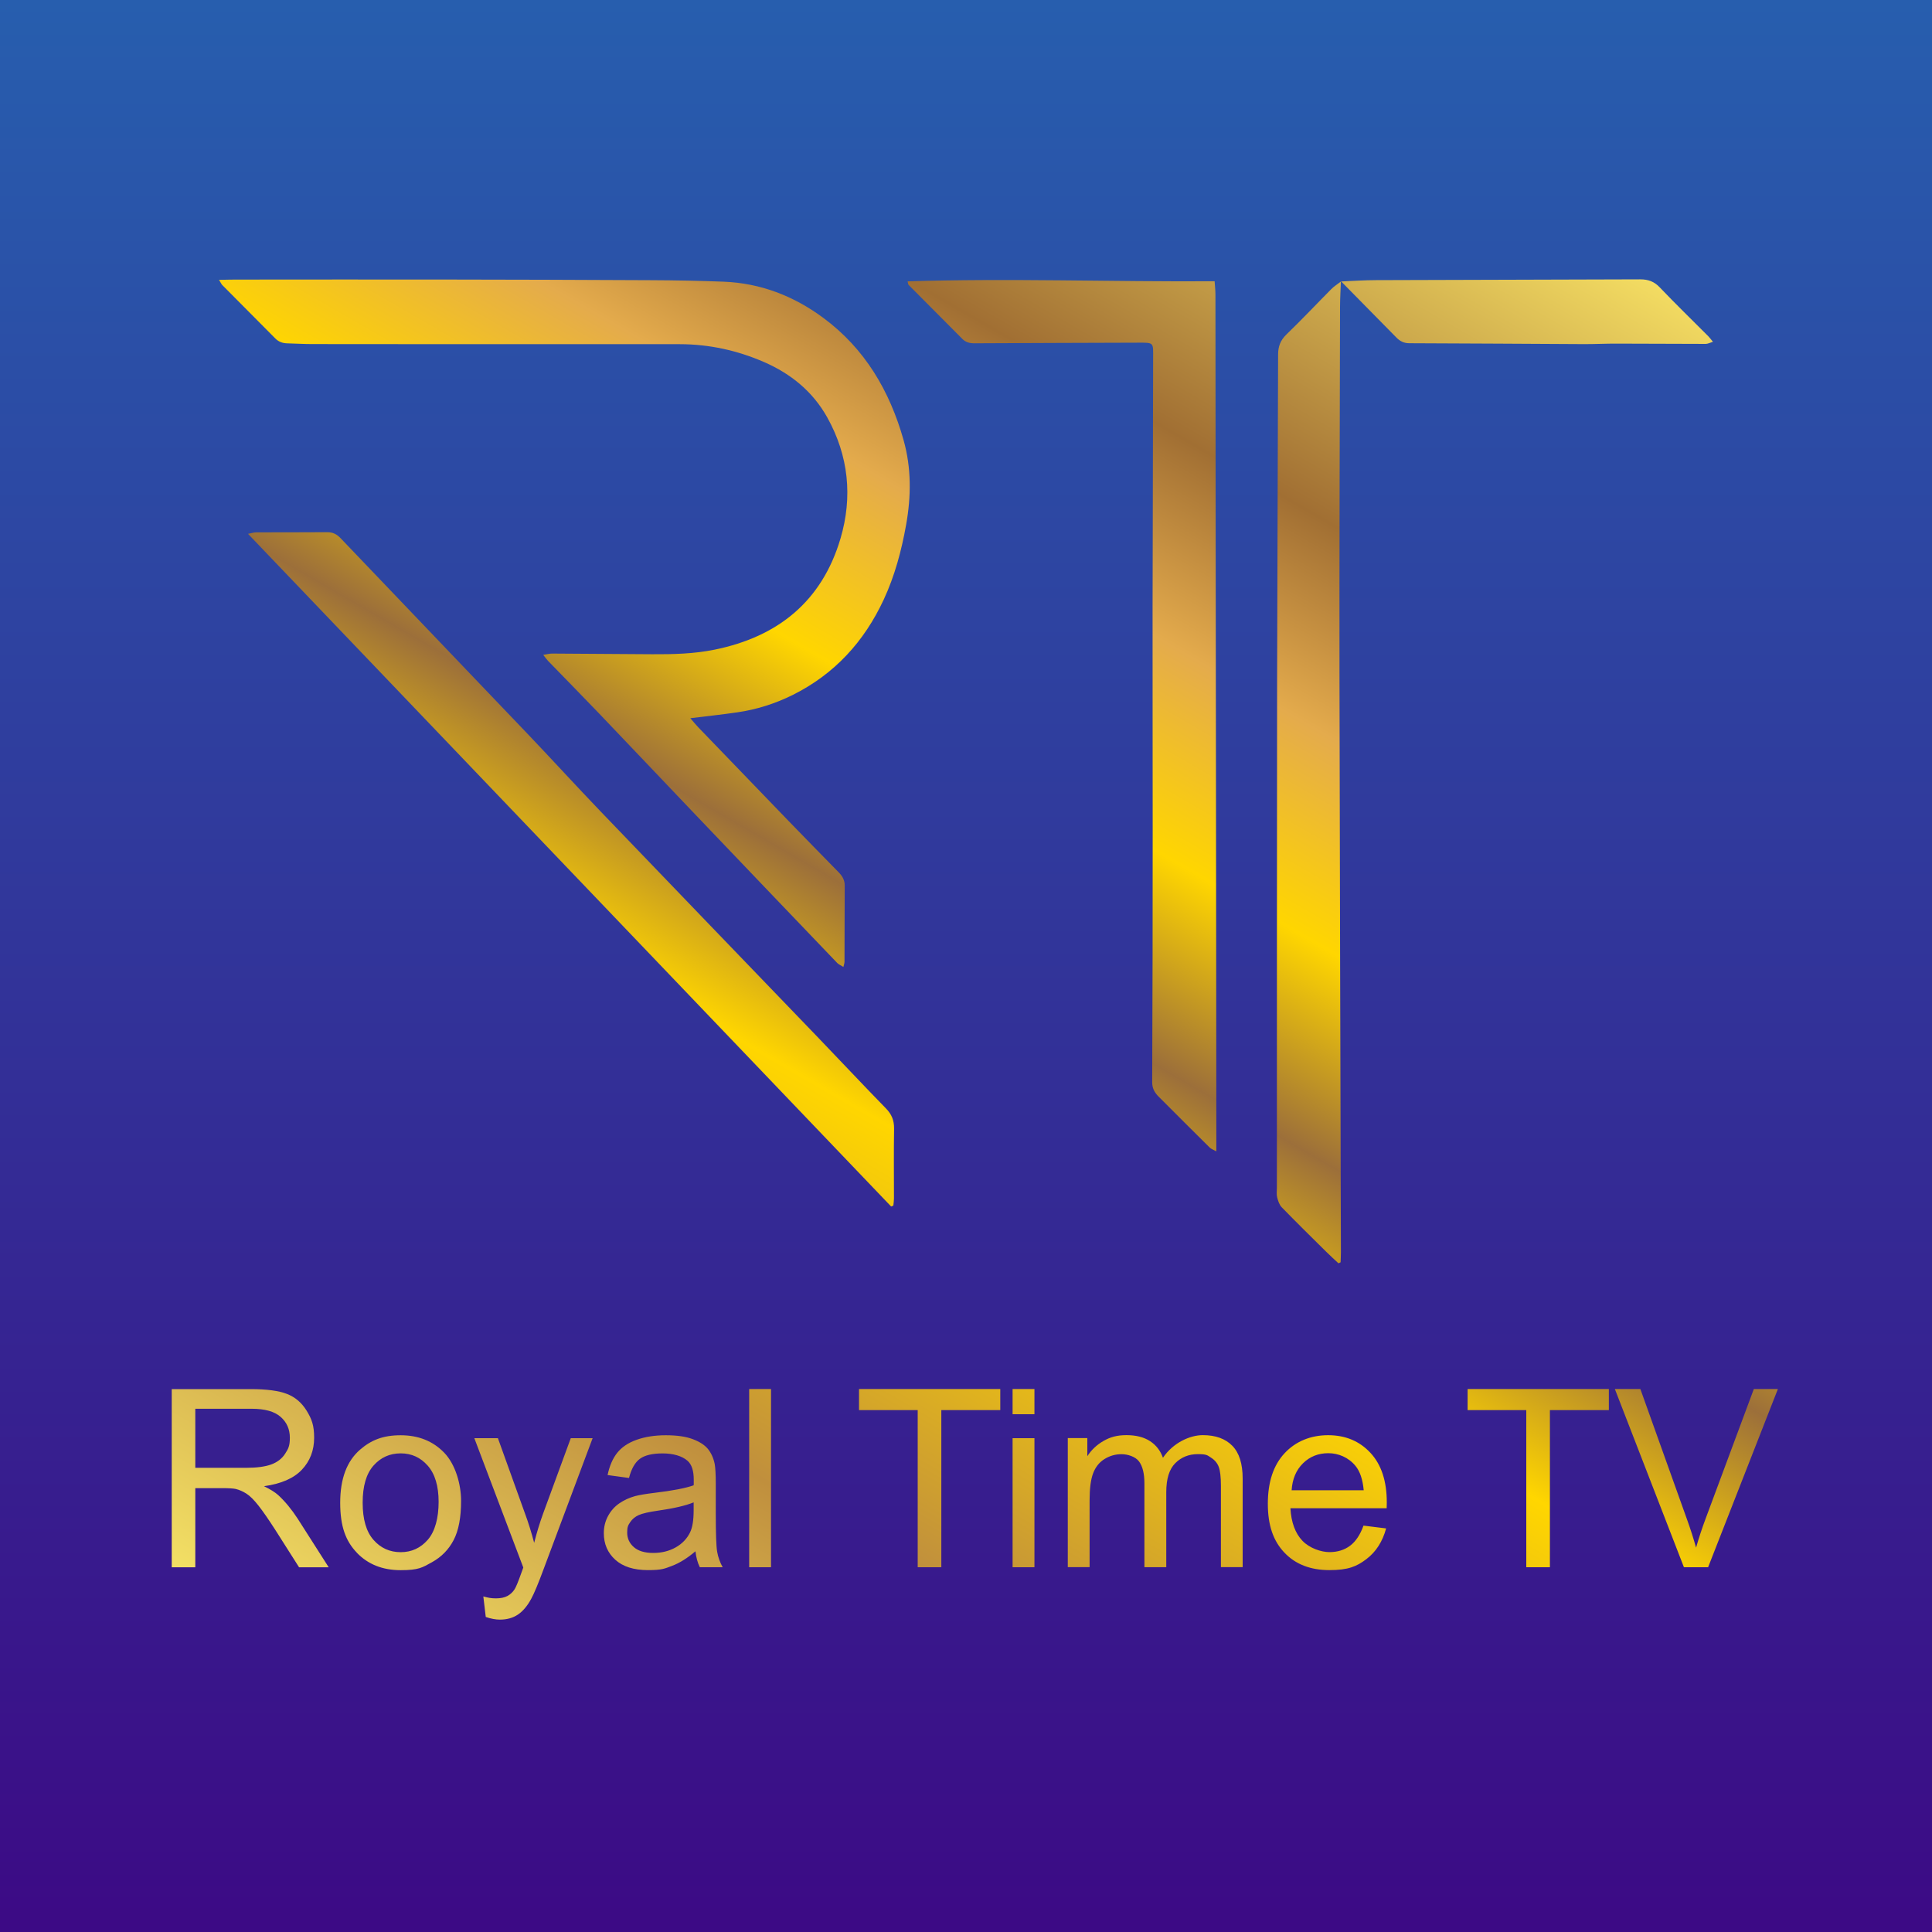
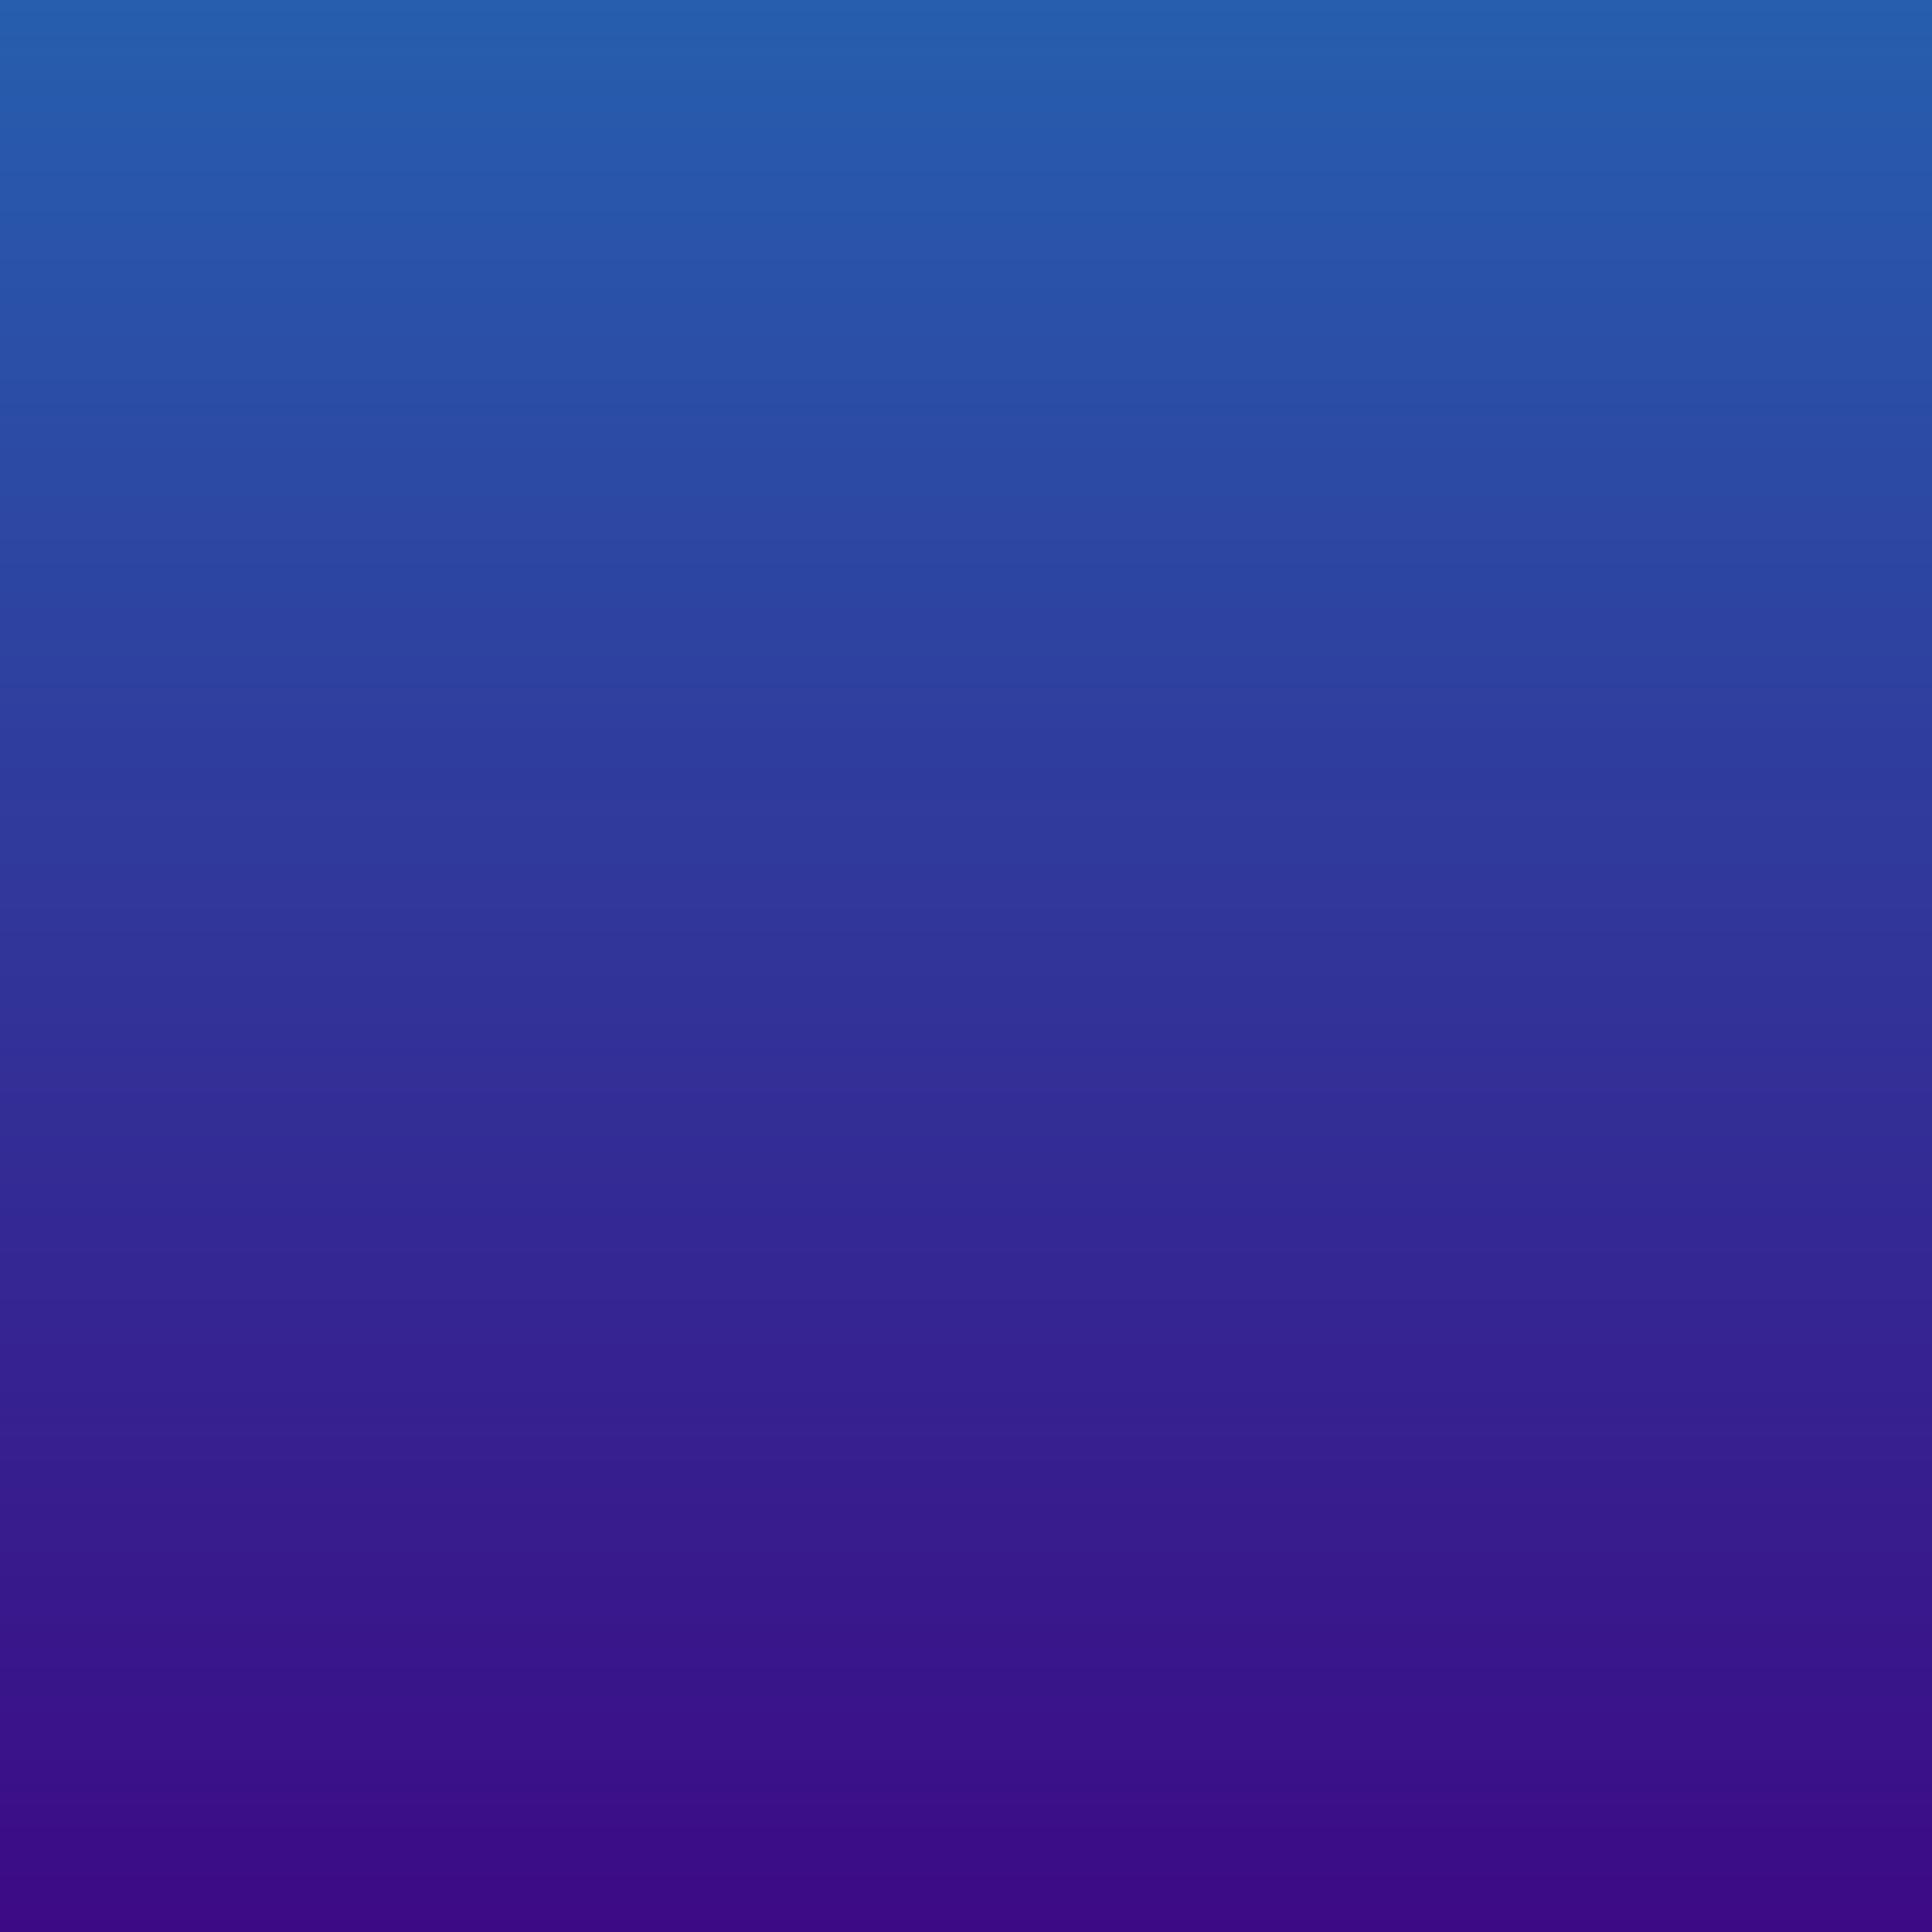
<svg xmlns="http://www.w3.org/2000/svg" version="1.1" id="Layer_1" x="0px" y="0px" viewBox="0 0 3500 3500" style="enable-background:new 0 0 3500 3500;" xml:space="preserve">
  <style type="text/css">
	.st0{fill:url(#SVGID_1_);}
	.st1{fill:url(#SVGID_00000114064923413325517250000008131074600303474611_);}
</style>
  <linearGradient id="SVGID_1_" gradientUnits="userSpaceOnUse" x1="1750" y1="-3500" x2="1750" y2="0" gradientTransform="matrix(1 0 0 -1 0 0)">
    <stop offset="0" style="stop-color:#3C0A85" />
    <stop offset="1" style="stop-color:#275EAE" />
  </linearGradient>
  <rect class="st0" width="3500" height="3500" />
  <linearGradient id="SVGID_00000170979853047527720720000001297081957863382192_" gradientUnits="userSpaceOnUse" x1="881.992" y1="-3168.907" x2="2561.019" y2="-260.76" gradientTransform="matrix(1 0 0 -1 0 0)">
    <stop offset="0" style="stop-color:#F3E065" />
    <stop offset="0.2" style="stop-color:#C08F3D" />
    <stop offset="0.4" style="stop-color:#FFD600" />
    <stop offset="0.5" style="stop-color:#9C6F3A" />
    <stop offset="0.6" style="stop-color:#FFD600" />
    <stop offset="0.7" style="stop-color:#E4AB4C" />
    <stop offset="0.8" style="stop-color:#A16F33" />
    <stop offset="1" style="stop-color:#F3DC62" />
  </linearGradient>
-   <path style="fill:url(#SVGID_00000170979853047527720720000001297081957863382192_);" d="M396.8,507c12-0.2,20.5-0.5,29-0.5  c123.6,0,247.2-0.3,370.8-0.1c128,0.2,256.1,0.5,384.1,1.2c43.5,0.2,87,1,130.5,2.7c66.8,2.7,126.5,25.8,180.1,65.4  c75.8,56,120.5,132.7,145.6,221.5c14.2,50.4,13.9,101.6,4.6,153.6c-8.4,46.9-20.5,92.2-40.5,135.3c-35.4,76.2-89.2,135.2-165,172.9  c-31.8,15.8-65.4,26.4-100.6,31.5c-27.3,4-54.8,6.9-84.8,10.6c5,5.8,9.5,11.4,14.4,16.5c54.6,56.7,109.2,113.4,163.9,170  c29.8,30.8,59.8,61.4,89.8,92c6.9,7,11.7,14.3,11.6,24.8c-0.3,46-0.2,92.1-0.4,138.1c0,2.4-1,4.8-2,9.2c-4.5-2.8-8.4-4.4-11.1-7.1  c-87.6-91.5-175.2-183-262.6-274.7c-56.5-59.2-112.8-118.7-169.4-177.9c-30.5-31.9-61.5-63.3-92.1-94.9c-2.5-2.6-4.5-5.6-8.6-10.8  c6.9-1,11.5-2.3,16-2.3c60.5,0.3,121.1,0.9,181.6,1.2c37.8,0.2,75.6-0.7,112.9-8.3c114.8-23.3,194.4-87.7,228-201.2  c22.3-75.4,14.8-150.1-24-219.6c-26.1-46.7-65.7-79-114.6-100.3c-48.6-21.1-99.3-32.2-152.3-32.3c-129.9-0.1-259.7,0-389.6,0  c-92.1,0-184.2,0-276.2-0.2c-15.1,0-30.2-0.9-45.4-1.3c-8.5-0.2-15.8-2.7-22-9.1c-31.9-32.3-64-64.4-95.9-96.6  C401.3,515,400.6,513.2,396.8,507L396.8,507z M1646.1,516.2c32.4,32.7,64.8,65.2,97.3,97.8c6.2,6.2,13.5,8,22.3,7.9  c98.4-0.6,196.7-0.7,295.1-1.1c30.1-0.1,28.3-0.8,28.2,27.4c-0.3,150.6-0.8,301.2-1,451.8c-0.1,134.9,0.2,269.9,0.2,404.8  c0,152-0.2,303.9-0.9,455.9c0,11.6,4.9,19.2,12.1,26.4c30.7,30.8,61.5,61.5,92.4,92.1c2.3,2.2,5.7,3.3,11.7,6.6  c0-11.7,0-20.4,0-29.1c0-114.8-0.2-229.5-0.3-344.3c-0.3-245.9-0.6-491.8-0.9-737.7c-0.2-146.9-0.2-293.8-0.4-440.7  c0-7.9-0.9-15.8-1.5-24.5c-186.6,1.2-370.9-5.6-556.2,0.2C1645.1,512.9,1645,515.1,1646.1,516.2L1646.1,516.2z M2429.4,509.9  c-5.9,4.6-12.5,8.6-17.7,13.9c-27.1,27.3-53.4,55.3-81.1,82c-10.9,10.6-15.2,21.7-15.2,36.6c-0.4,198-1.5,396-1.8,594  c-0.4,305.2-0.3,610.5-0.4,915.7c0,5.7-0.9,11.6,0.5,17c1.6,6.3,3.9,13.5,8.3,18c26.3,27.1,53.3,53.6,80.2,80.2  c7.3,7.3,15,14.2,22.6,21.3c1.3-0.6,2.6-1.2,3.8-1.8c0.2-6,0.6-12,0.6-18.1c-0.9-347.5-2.1-695-2.6-1042.4  c-0.3-223.3,0.5-446.5,1-669.8c0-15.7,1.1-31.5,1.6-47.2l0.3,0.5L2429.4,509.9z M1618.4,2183.9c0.4-4.2,1.1-8.4,1.1-12.6  c0-42.2-0.5-84.5,0.2-126.7c0.2-15-4.4-26.1-14.9-36.8c-41.8-42.8-82.7-86.6-124.2-129.7c-131-136.2-262.2-272.2-393-408.6  c-44.9-46.8-88.6-94.8-133.4-141.7c-112.2-117.6-224.8-235-337-352.6c-7-7.4-14.2-11.2-24.6-11.1c-42.9,0.4-85.8,0.1-128.6,0.3  c-3.9,0-7.8,1.4-14.7,2.7c389.8,407.7,777.4,813.1,1165.1,1218.6c1.4-0.6,2.7-1.1,4.1-1.7L1618.4,2183.9z M2429.1,509.3  c33.6,34.1,67.1,68.2,100.7,102.3c6.4,6.5,13.5,10.2,23.3,10.2c105.9,0.3,211.8,1.1,317.7,1.6c19.5,0,39.1-1,58.6-0.9  c53.6,0,107.2,0.5,160.7,0.5c3.7,0,7.5-2.1,13.1-3.8c-3.9-4.7-6.1-7.6-8.6-10.2c-29.3-29.4-59.2-58.4-87.9-88.5  c-10.1-10.6-20.9-14.4-35-14.4c-159.5,0.6-319,0.8-478.5,1.4c-21.3,0-42.6,1.5-63.9,2.4L2429.1,509.3L2429.1,509.3z M353.8,2839.2  v-143.3h49.5c11,0,18.9,0.5,23.8,1.5c6.6,1.6,13.1,4.5,19.5,8.6s13.6,11.3,21.7,21.6s18.3,25.1,30.8,44.5l42.7,67.2h53.7l-56.1-87.9  c-11.2-17.2-23-31.5-35.4-42.9c-5.9-5.3-14.5-10.6-25.8-16.1c31-4.3,53.9-14.2,68.7-29.9s22.2-35,22.2-57.9s-4.5-34-13.4-48.7  c-9-14.7-20.9-24.9-35.9-30.7s-36.8-8.7-65.6-8.7H311.1v322.8h42.7V2839.2z M353.8,2552.1H456c23.9,0,41.4,4.9,52.5,14.8  c11.1,9.8,16.6,22.4,16.6,37.7s-2.9,20.1-8.6,29c-5.7,8.9-14.1,15.3-25.1,19.4c-11,4-26.3,6.1-45.8,6.1h-91.8v-106.8V2552.1z   M646.5,2813c20.2,21,46.6,31.5,79.4,31.5s39.2-4.8,56.5-14.3c17.2-9.5,30.4-22.9,39.4-40.2c9-17.2,13.5-40.9,13.5-71  s-10.2-66.2-30.6-87.3c-20.4-21.1-46.7-31.6-78.8-31.6s-53.4,8.7-73.5,26c-24.1,20.8-36.1,52.9-36.1,96.2s10.1,69.7,30.3,90.7  L646.5,2813z M676.6,2655.1c13.1-14.8,29.5-22.2,49.3-22.2s35.9,7.5,49,22.3c13.1,14.9,19.7,36.8,19.7,65.7s-6.5,53.5-19.6,68.5  s-29.4,22.5-49.1,22.5s-36.3-7.4-49.3-22.3c-13.1-14.9-19.6-37.3-19.6-67.3S663.5,2670,676.6,2655.1L676.6,2655.1z M905.6,2934.1  c12.6,0,23.5-3,32.6-9.1s17.2-15.7,24.2-28.7c5.3-9.7,12.7-27.4,22.2-53.1l89-237.8H1034l-50,136.3c-6.3,17.3-11.7,35.1-16.3,53.3  c-5-18.9-10.6-37-17-54.2L902,2605.4h-42.7l88.7,234.3c-1.6,4.3-2.8,7.5-3.5,9.7c-5.6,15.7-9.6,25.5-12.1,29.5  c-3.4,5.3-7.7,9.4-13,12.3c-5.3,2.9-12.3,4.4-21.1,4.4s-14-1.2-22.7-3.5l4.4,37.2C889.4,2932.5,897.9,2934.1,905.6,2934.1  L905.6,2934.1z M1267.8,2839.2h41.4c-5-9-8.3-18.3-10-28.1s-2.5-33.1-2.5-69.9v-52.8c0-17.6-0.7-29.8-2-36.6  c-2.3-10.9-6.5-19.8-12.3-27c-5.9-7.1-15-13-27.5-17.7s-28.7-7-48.7-7s-37.8,2.8-53.1,8.3c-15.3,5.5-26.9,13.4-35,23.6  c-8.1,10.2-13.9,23.6-17.4,40.2l38.8,5.3c4.3-16.6,10.8-28.1,19.7-34.7c8.9-6.5,22.6-9.8,41.3-9.8s35,4.5,45.1,13.4  c7.5,6.6,11.2,18,11.2,34.1s0,4.9-0.2,10.3c-15.1,5.3-38.7,9.8-70.7,13.6c-15.7,1.9-27.5,3.9-35.2,5.9c-10.6,2.9-20.1,7.3-28.5,13  s-15.3,13.3-20.5,22.8s-7.8,19.9-7.8,31.4c0,19.5,6.9,35.6,20.7,48.1c13.8,12.5,33.5,18.8,59.2,18.8s30.1-2.6,43.7-7.7  c13.6-5.1,27.7-13.9,42.4-26.4C1261.1,2821.3,1263.7,2830.9,1267.8,2839.2L1267.8,2839.2z M1256.6,2736.3c0,17.5-2.1,30.7-6.4,39.6  c-5.6,11.6-14.3,20.7-26.2,27.4c-11.9,6.7-25.5,10-40.7,10s-27.1-3.5-35.1-10.6c-8-7-12-15.8-12-26.4s1.8-13.2,5.5-18.8  s8.9-9.9,15.6-12.9c6.8-2.9,18.3-5.6,34.6-7.9c28.8-4.1,50.3-9.1,64.7-15V2736.3L1256.6,2736.3z M1396.8,2839.2v-322.8h-39.6v322.8  H1396.8z M1705.3,2839.2v-284.7h106.8v-38.1h-255.9v38.1h106.3v284.7H1705.3L1705.3,2839.2z M1874,2562v-45.6h-39.6v45.6H1874z   M1874,2839.2v-233.8h-39.6v233.8H1874z M1973.9,2839.2v-121.3c0-21.3,2.1-37.6,6.4-48.9c4.3-11.3,11.1-19.9,20.6-25.8  c9.5-5.9,19.8-8.8,30.9-8.8s25.2,4.4,31.7,13.2s9.7,22,9.7,39.6v151.9h39.6v-135.9c0-24.1,5.4-41.6,16.3-52.5  c10.9-10.9,24.5-16.4,41-16.4s17,2.1,23.8,6.4c6.8,4.3,11.4,9.9,14,16.8c2.6,7,3.9,18.4,3.9,34.2V2839h39.4v-160.5  c0-26.7-6.2-46.5-18.7-59.3s-30.3-19.3-53.5-19.3s-53.7,13.6-72.2,41c-4.6-12.9-12.4-23-23.5-30.2s-25.3-10.8-42.6-10.8  s-29.4,3.5-41.6,10.5s-21.9,16.2-29.3,27.6v-32.8h-35.4V2839h39.6L1973.9,2839.2z M2445.6,2800.4c-10.3,7.6-22.7,11.4-37.2,11.4  s-35.8-6.8-48.9-20.5c-13.1-13.7-20.3-33.3-21.8-59h174.4c0.1-4.7,0.2-8.2,0.2-10.6c0-38.6-9.9-68.6-29.7-89.8  c-19.8-21.3-45.4-31.9-76.6-31.9s-58.6,10.9-78.8,32.6c-20.3,21.7-30.4,52.3-30.4,91.6s10,67.6,30.1,88.6  c20,21.1,47.2,31.6,81.4,31.6s49.5-6.6,66.9-19.8c17.5-13.2,29.4-31.8,35.9-55.7l-41-5.1C2464.1,2780.5,2455.9,2792.7,2445.6,2800.4  L2445.6,2800.4z M2360.5,2650.9c12.4-12.2,27.7-18.3,45.9-18.3s36.5,7.6,49.1,22.9c8.2,9.8,13.2,24.6,15,44.3h-130.6  C2341.2,2679.4,2348.1,2663.1,2360.5,2650.9z M2807.8,2839.2v-284.7h106.8v-38.1h-255.9v38.1H2765v284.7H2807.8L2807.8,2839.2z   M3094.4,2839.2l126.4-322.8h-43.6l-87.2,234.5c-6.6,17.6-12.4,35.2-17.4,52.8c-4.6-16.4-10.2-34.1-17-52.8l-83.9-234.5h-46.2  l125.1,322.8H3094.4L3094.4,2839.2z" />
</svg>